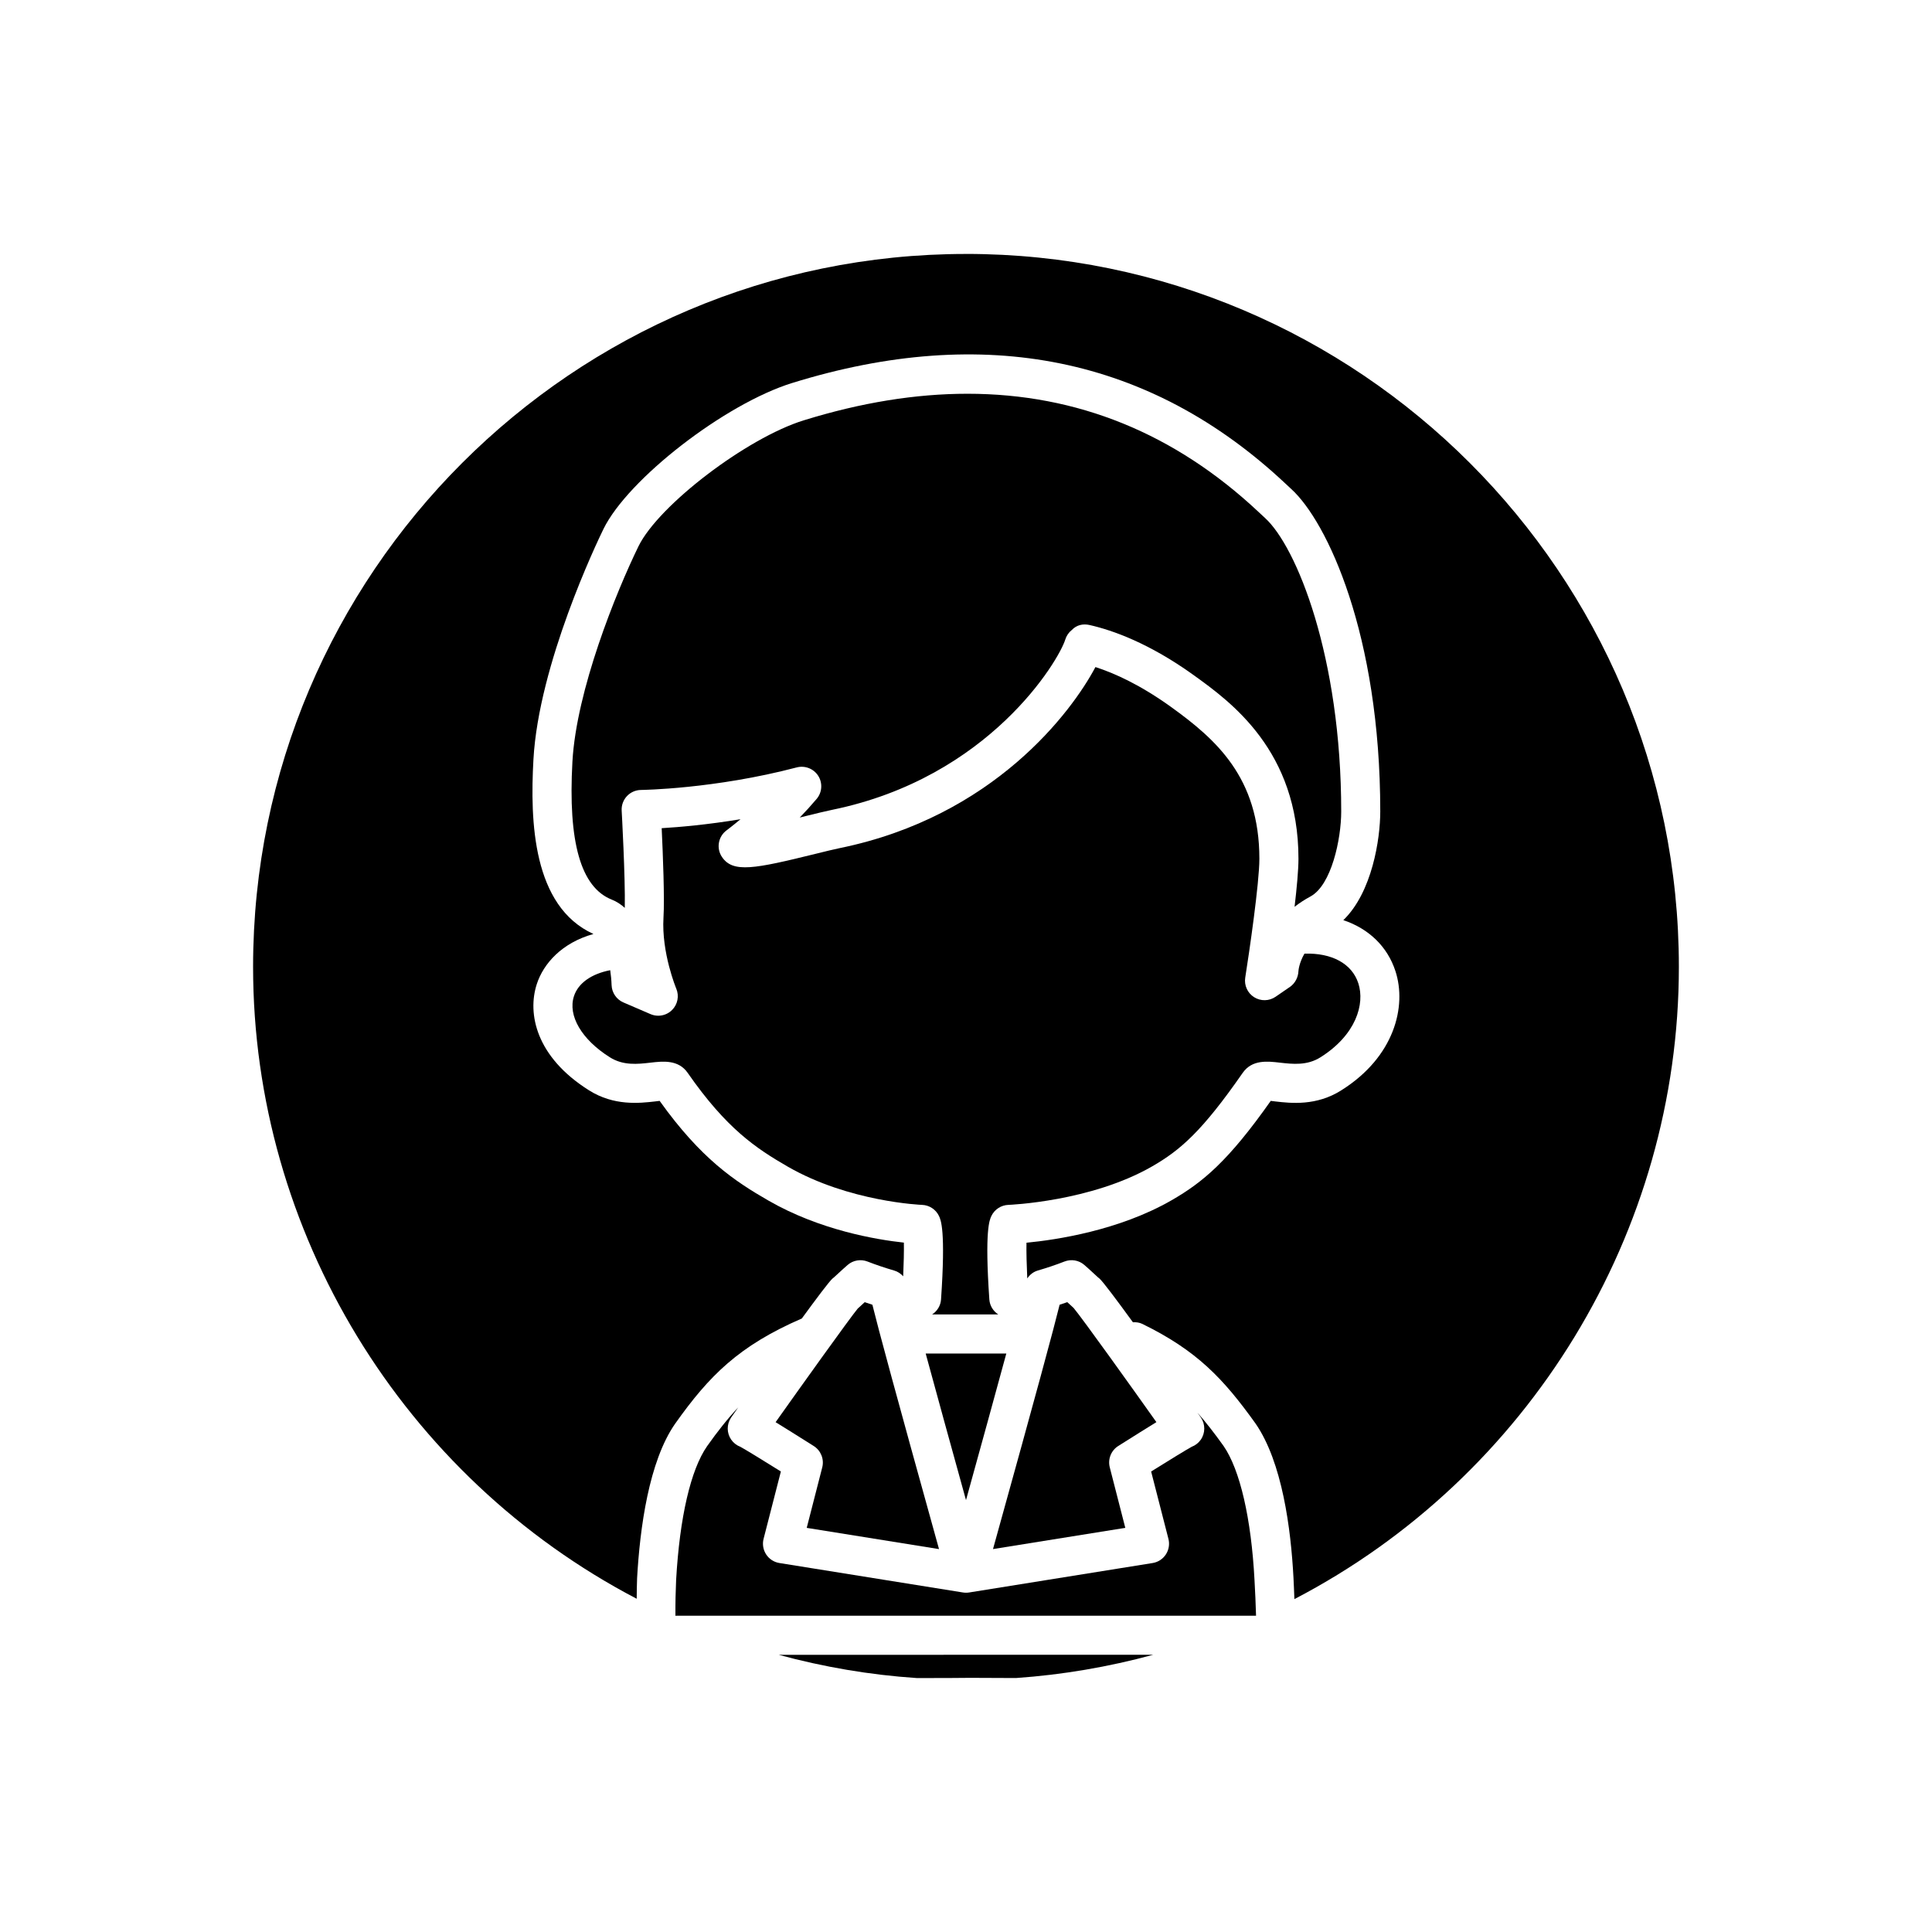
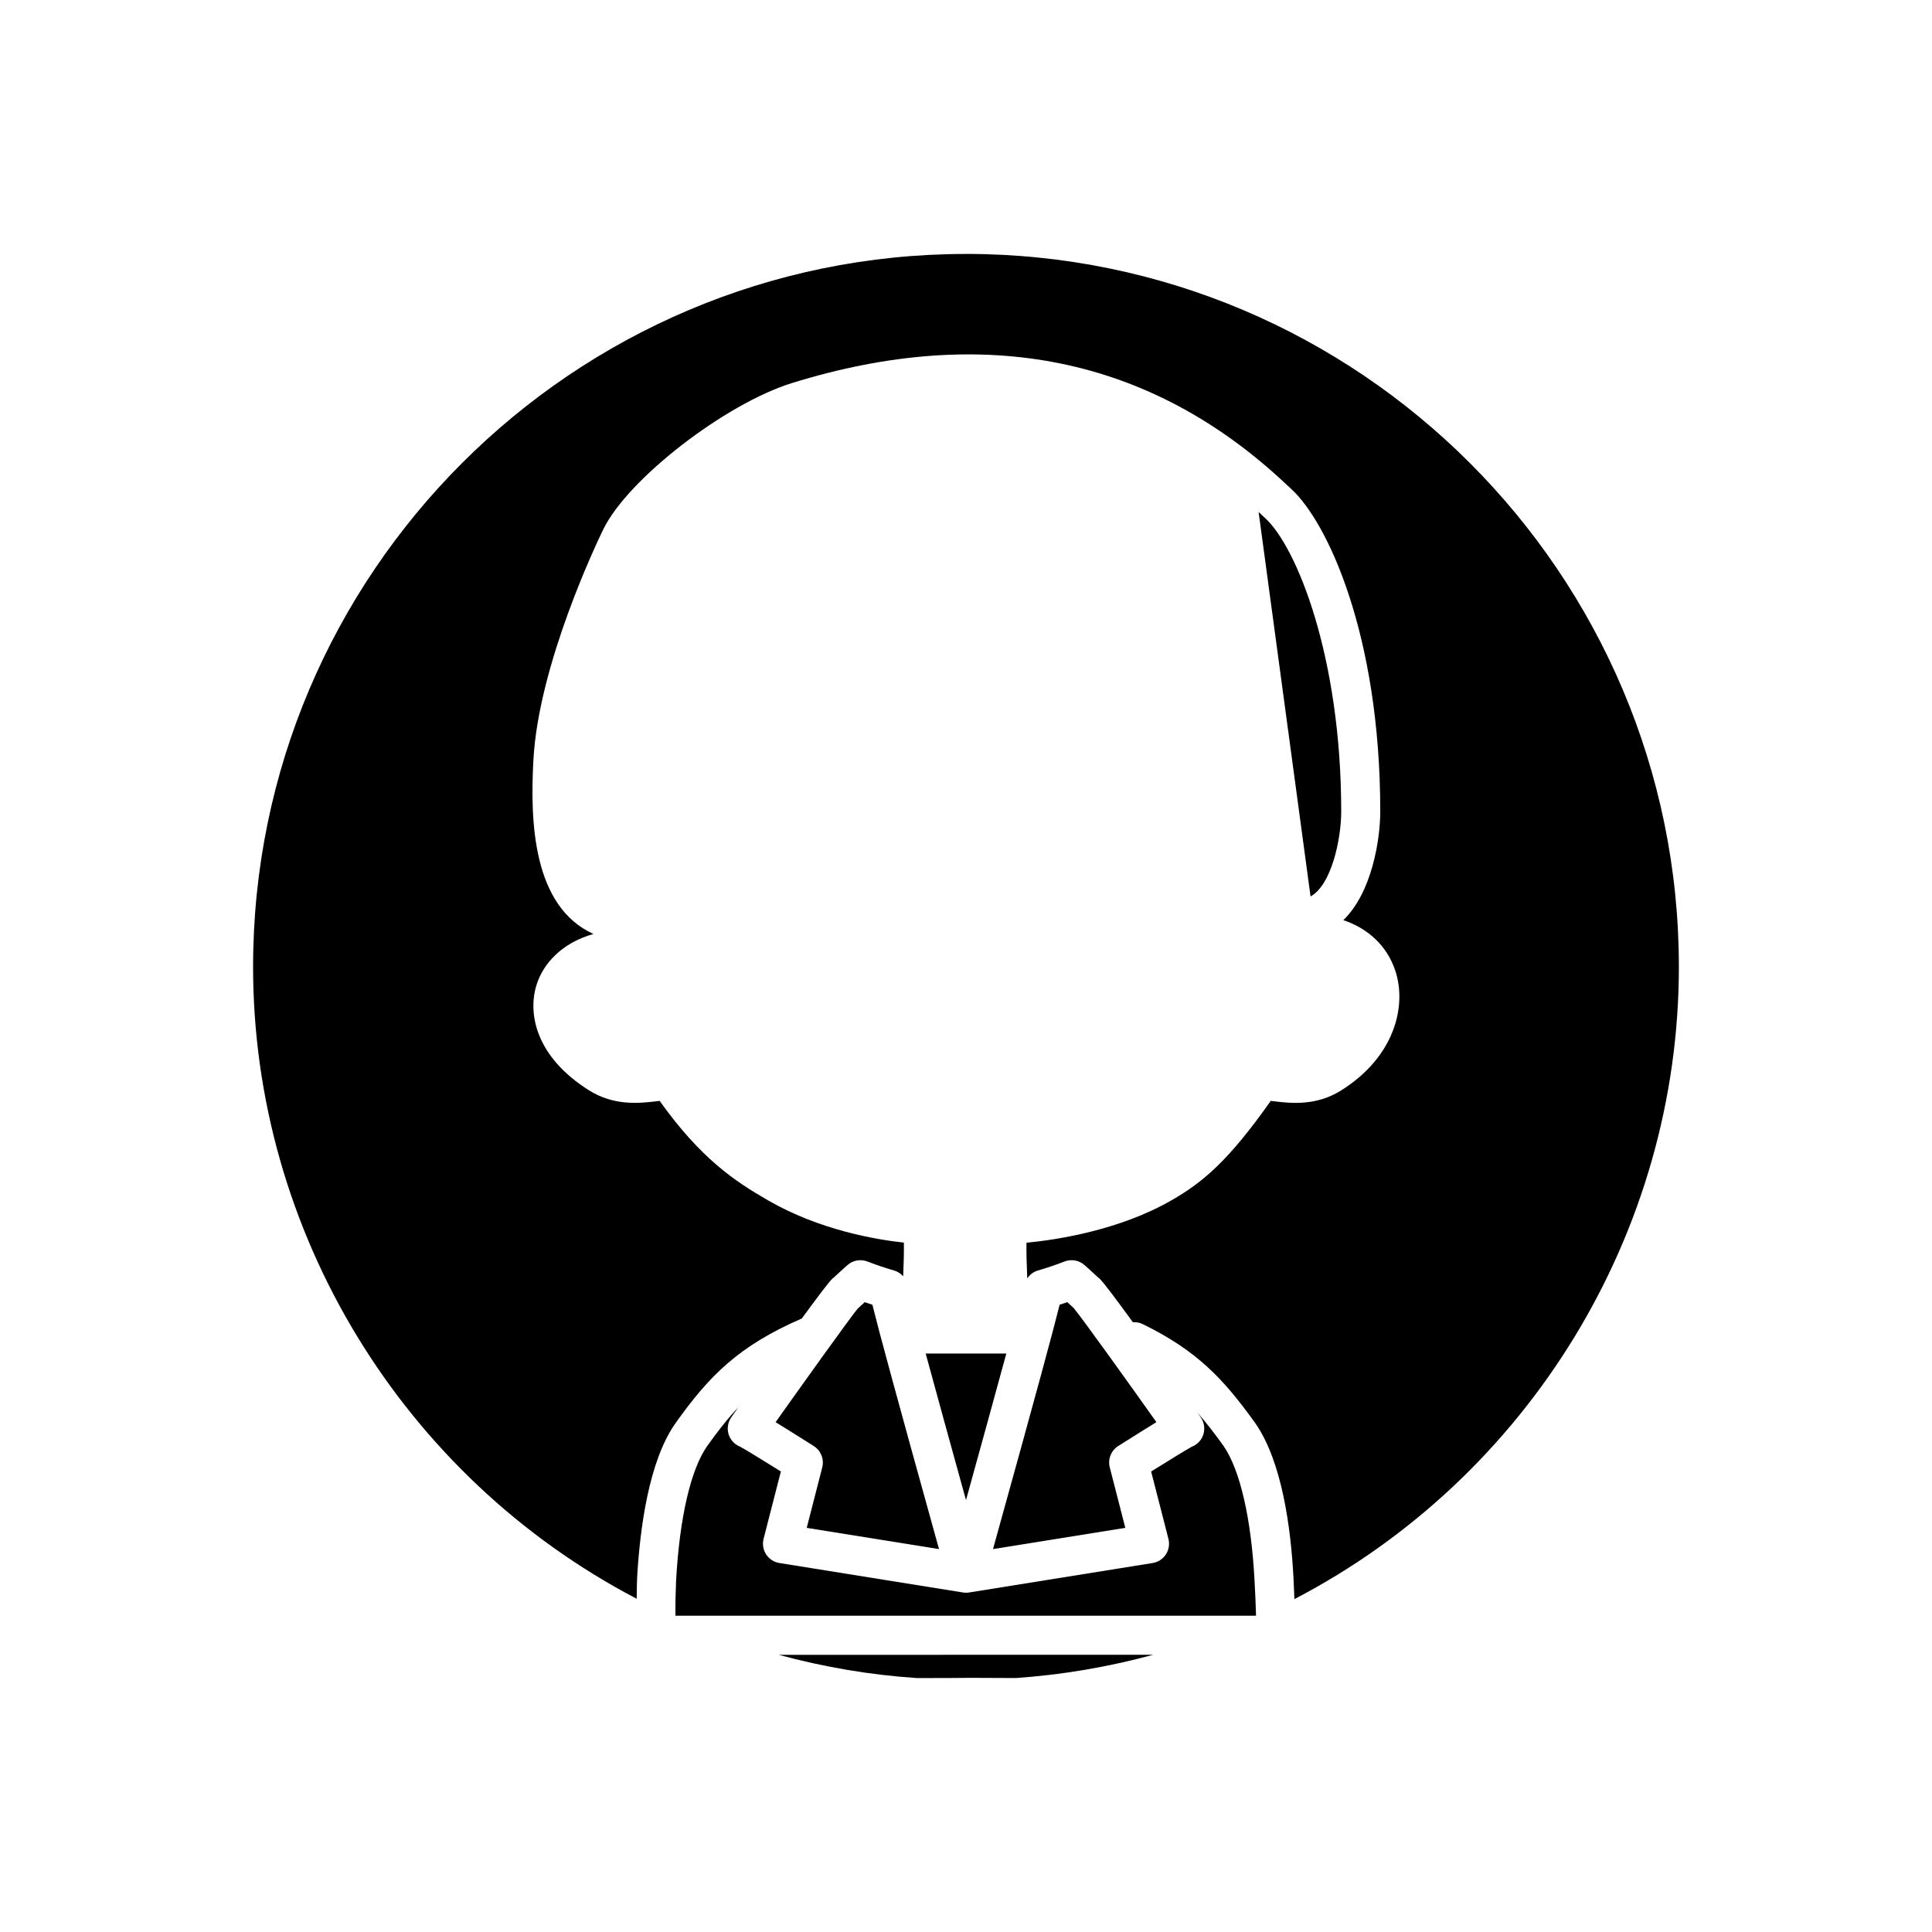
<svg xmlns="http://www.w3.org/2000/svg" fill="#000000" width="800px" height="800px" version="1.1" viewBox="144 144 512 512">
  <g>
    <path d="m386.93 588.7h0.004c5.867 0 10.969 0 14.168-0.055l12.141 0.051c12.367-0.859 24.512-2.945 36.352-6.16l-99.23 0.004c11.918 3.238 24.137 5.332 36.566 6.16z" />
    <path d="m468.26 527.2c-2.422-3.383-4.644-6.246-6.922-8.828 0.547 0.773 0.902 1.281 0.926 1.316 1.188 1.77 1.172 4.086-0.039 5.84-0.613 0.879-1.461 1.523-2.418 1.887-1.258 0.676-5.918 3.535-10.746 6.547l4.586 17.859c0.359 1.41 0.109 2.906-0.688 4.125-0.793 1.215-2.066 2.043-3.508 2.273l-48.633 7.805c-0.273 0.043-0.547 0.062-0.816 0.062-0.273 0-0.547-0.02-0.82-0.066l-48.633-7.805c-1.441-0.23-2.715-1.055-3.508-2.273-0.797-1.219-1.047-2.715-0.688-4.125l4.586-17.859c-4.828-3.016-9.484-5.871-10.746-6.547-0.957-0.363-1.805-1.012-2.418-1.887-1.215-1.754-1.227-4.07-0.039-5.84 0.035-0.055 0.77-1.098 1.906-2.711-2.828 2.992-5.457 6.332-8.25 10.27-4.348 6.234-7.273 18.852-8.215 35.496-0.137 2.973-0.203 6.113-0.184 9.238 0 0.07-0.035 0.133-0.039 0.203h153.91c-0.094-3.141-0.227-6.332-0.406-9.434-0.859-16.316-3.848-29.262-8.199-35.547z" />
-     <path d="m491.31 381.56c5.535-2.996 8.125-15.195 8.125-22.492 0-41.008-11.812-70.188-20.199-77.805l-1.691-1.574c-22.25-20.867-48.09-31.34-77.152-31.34-13.758 0-28.234 2.344-43.406 7.047-15.094 4.684-38.41 22.445-43.766 33.348-6.012 12.32-16.473 38.23-17.523 57.113-1.188 21.352 2.223 33.309 10.438 36.555 1.305 0.52 2.441 1.27 3.438 2.184 0.16-8.074-0.812-25.59-0.824-25.781-0.082-1.414 0.426-2.797 1.391-3.832 0.969-1.031 2.32-1.621 3.734-1.637 0.191-0.004 19.387-0.23 41.277-5.977 2.172-0.562 4.484 0.336 5.691 2.242 1.203 1.906 1.035 4.379-0.418 6.102-1.473 1.742-2.981 3.398-4.481 4.941 0.613-0.148 1.172-0.289 1.68-0.414 2.746-0.676 5.195-1.277 6.871-1.621 41.805-8.535 60.172-39.738 61.809-45.125 0.309-1.008 0.922-1.902 1.75-2.555 1.258-1.316 2.941-1.703 4.707-1.301 6.086 1.379 15.836 4.816 27.695 13.367 9.664 6.969 27.648 19.941 27.648 48.586 0 2.969-0.445 7.727-1.031 12.723 1.238-0.969 2.648-1.898 4.238-2.754z" />
-     <path d="m296.1 408.01c-1.668 5.141 2.059 11.484 9.488 16.164 3.574 2.273 7.414 1.828 10.797 1.441 3.297-0.383 7.387-0.844 9.852 2.695 10.258 14.762 18.086 19.996 26.539 24.867 16.23 9.348 35.379 10.125 35.57 10.129 1.922 0.066 3.66 1.199 4.488 2.934 0.496 1.031 1.809 3.769 0.551 22.129-0.113 1.656-1.02 3.098-2.356 3.965h17.512c-1.332-0.867-2.238-2.309-2.356-3.965-1.266-18.363 0.055-21.105 0.551-22.137 0.84-1.734 2.574-2.859 4.492-2.926 0.219-0.008 21.848-0.844 38.102-10.203 7.484-4.301 13.25-9.312 24-24.785 2.481-3.551 6.562-3.086 9.855-2.703 3.375 0.383 7.223 0.82 10.766-1.43 9.398-5.918 11.805-14.102 10.023-19.594-1.684-5.211-7.016-8.102-14.281-7.863-1.434 2.469-1.586 4.484-1.594 4.633-0.062 1.637-0.895 3.246-2.246 4.176l-3.812 2.617c-1.715 1.176-3.941 1.211-5.695 0.109-1.75-1.105-2.668-3.144-2.344-5.188 1.043-6.574 3.746-25.051 3.746-31.492 0-21.547-11.535-31.668-23.352-40.191-8.16-5.879-15.023-8.98-20.094-10.613-6.234 11.793-26.934 39.641-67.746 47.977-1.578 0.32-3.879 0.891-6.453 1.527-16.141 3.977-21.879 5.137-24.777 0.82-1.547-2.301-1-5.418 1.234-7.062 0.035-0.027 1.484-1.098 3.684-2.938-8.82 1.461-16.211 2.098-20.891 2.375 0.324 6.867 0.797 18.59 0.477 23.695-0.562 9.305 3.348 18.727 3.387 18.82 0.82 1.949 0.375 4.195-1.129 5.684-0.992 0.98-2.305 1.5-3.644 1.5-0.691 0-1.391-0.141-2.047-0.422l-7.191-3.098c-1.844-0.797-3.062-2.594-3.129-4.602-0.043-1.34-0.18-2.664-0.363-3.941-4.914 0.953-8.477 3.383-9.613 6.894z" />
+     <path d="m491.31 381.56c5.535-2.996 8.125-15.195 8.125-22.492 0-41.008-11.812-70.188-20.199-77.805l-1.691-1.574z" />
    <path d="m440.35 527.2c4.457-2.809 7.699-4.848 10.105-6.32-6.289-8.875-19.473-27.305-21.941-30.262-0.031-0.027-0.062-0.055-0.09-0.082l-1.445-1.328c-0.047-0.043-0.09-0.082-0.137-0.125-0.668 0.234-1.344 0.461-2.031 0.684-1.559 6.34-5.875 22.359-17.656 64.754l35.059-5.625-4.113-16.023c-0.562-2.184 0.348-4.473 2.25-5.672z" />
    <path d="m400 541.55c3.773-13.621 7.727-27.973 10.684-38.852h-21.367c2.957 10.879 6.91 25.23 10.684 38.852z" />
    <path d="m373.16 489.09c-0.047 0.039-0.09 0.082-0.137 0.125l-1.445 1.328c-0.074 0.07-0.156 0.137-0.238 0.203-2.086 2.488-15.441 21.176-21.797 30.145 2.406 1.469 5.644 3.512 10.105 6.32 1.902 1.199 2.809 3.488 2.254 5.668l-4.113 16.023 35.059 5.625c-11.781-42.391-16.098-58.414-17.656-64.754-0.688-0.223-1.367-0.449-2.031-0.684z" />
    <path d="m400 211.3c-104.18 0-188.93 84.754-188.93 188.93 0 70.266 39.676 135.05 101.66 167.46 0.031-1.84 0.023-3.707 0.109-5.488 0.742-13.164 3.094-30.898 10.086-40.918 9.031-12.727 16.875-20.629 33.562-27.867 3.984-5.457 7.273-9.828 8.137-10.59 0.117-0.102 0.234-0.195 0.355-0.285l1.027-0.941c0.977-0.902 1.836-1.695 2.644-2.387 1.441-1.25 3.473-1.582 5.242-0.895 2.356 0.914 4.699 1.695 7.07 2.387 0.957 0.277 1.762 0.828 2.391 1.527 0.148-3.344 0.223-6.602 0.184-8.926-7.293-0.785-22.273-3.293-35.93-11.16-8.918-5.137-17.832-11.047-28.797-26.402-0.379 0.043-0.797 0.102-1.25 0.152-4.062 0.457-10.867 1.242-17.512-2.977-14.023-8.836-16.328-20.316-13.801-28.105 1.77-5.461 6.637-10.945 15.02-13.301-16.094-7.32-16.824-29.789-15.902-46.242 1.398-25.277 16.809-57.5 18.562-61.09 6.527-13.293 32.223-33.168 49.996-38.684 51.012-15.809 94.996-6.856 130.7 26.629l1.57 1.461s0 0.004 0.004 0.004c9.477 8.617 23.586 38.488 23.586 85.469 0 7.305-2.16 21.418-9.785 28.785 6.707 2.254 11.684 6.953 13.82 13.551 3.012 9.305-0.246 22.664-14.332 31.531-6.617 4.211-13.406 3.438-17.484 2.969-0.445-0.051-0.863-0.109-1.242-0.152-11.16 15.828-17.914 21.531-26.273 26.332-13.938 8.023-30.617 10.508-38.461 11.258-0.047 2.457 0.043 5.938 0.207 9.465 0.656-0.973 1.602-1.75 2.797-2.098 2.371-0.691 4.715-1.473 7.07-2.387 1.77-0.688 3.797-0.355 5.242 0.895 0.809 0.691 1.668 1.484 2.644 2.387l1.031 0.949c0.121 0.09 0.238 0.18 0.348 0.277 0.918 0.809 4.559 5.668 8.863 11.586 0.84-0.039 1.691 0.051 2.5 0.441 14.422 7.051 21.414 14.418 29.984 26.375 7.094 10.242 9.387 27.91 10.074 40.941 0.105 1.836 0.16 3.734 0.242 5.617 62.121-32.312 101.89-97.16 101.89-167.56 0-104.18-84.754-188.93-188.93-188.93z" />
  </g>
</svg>